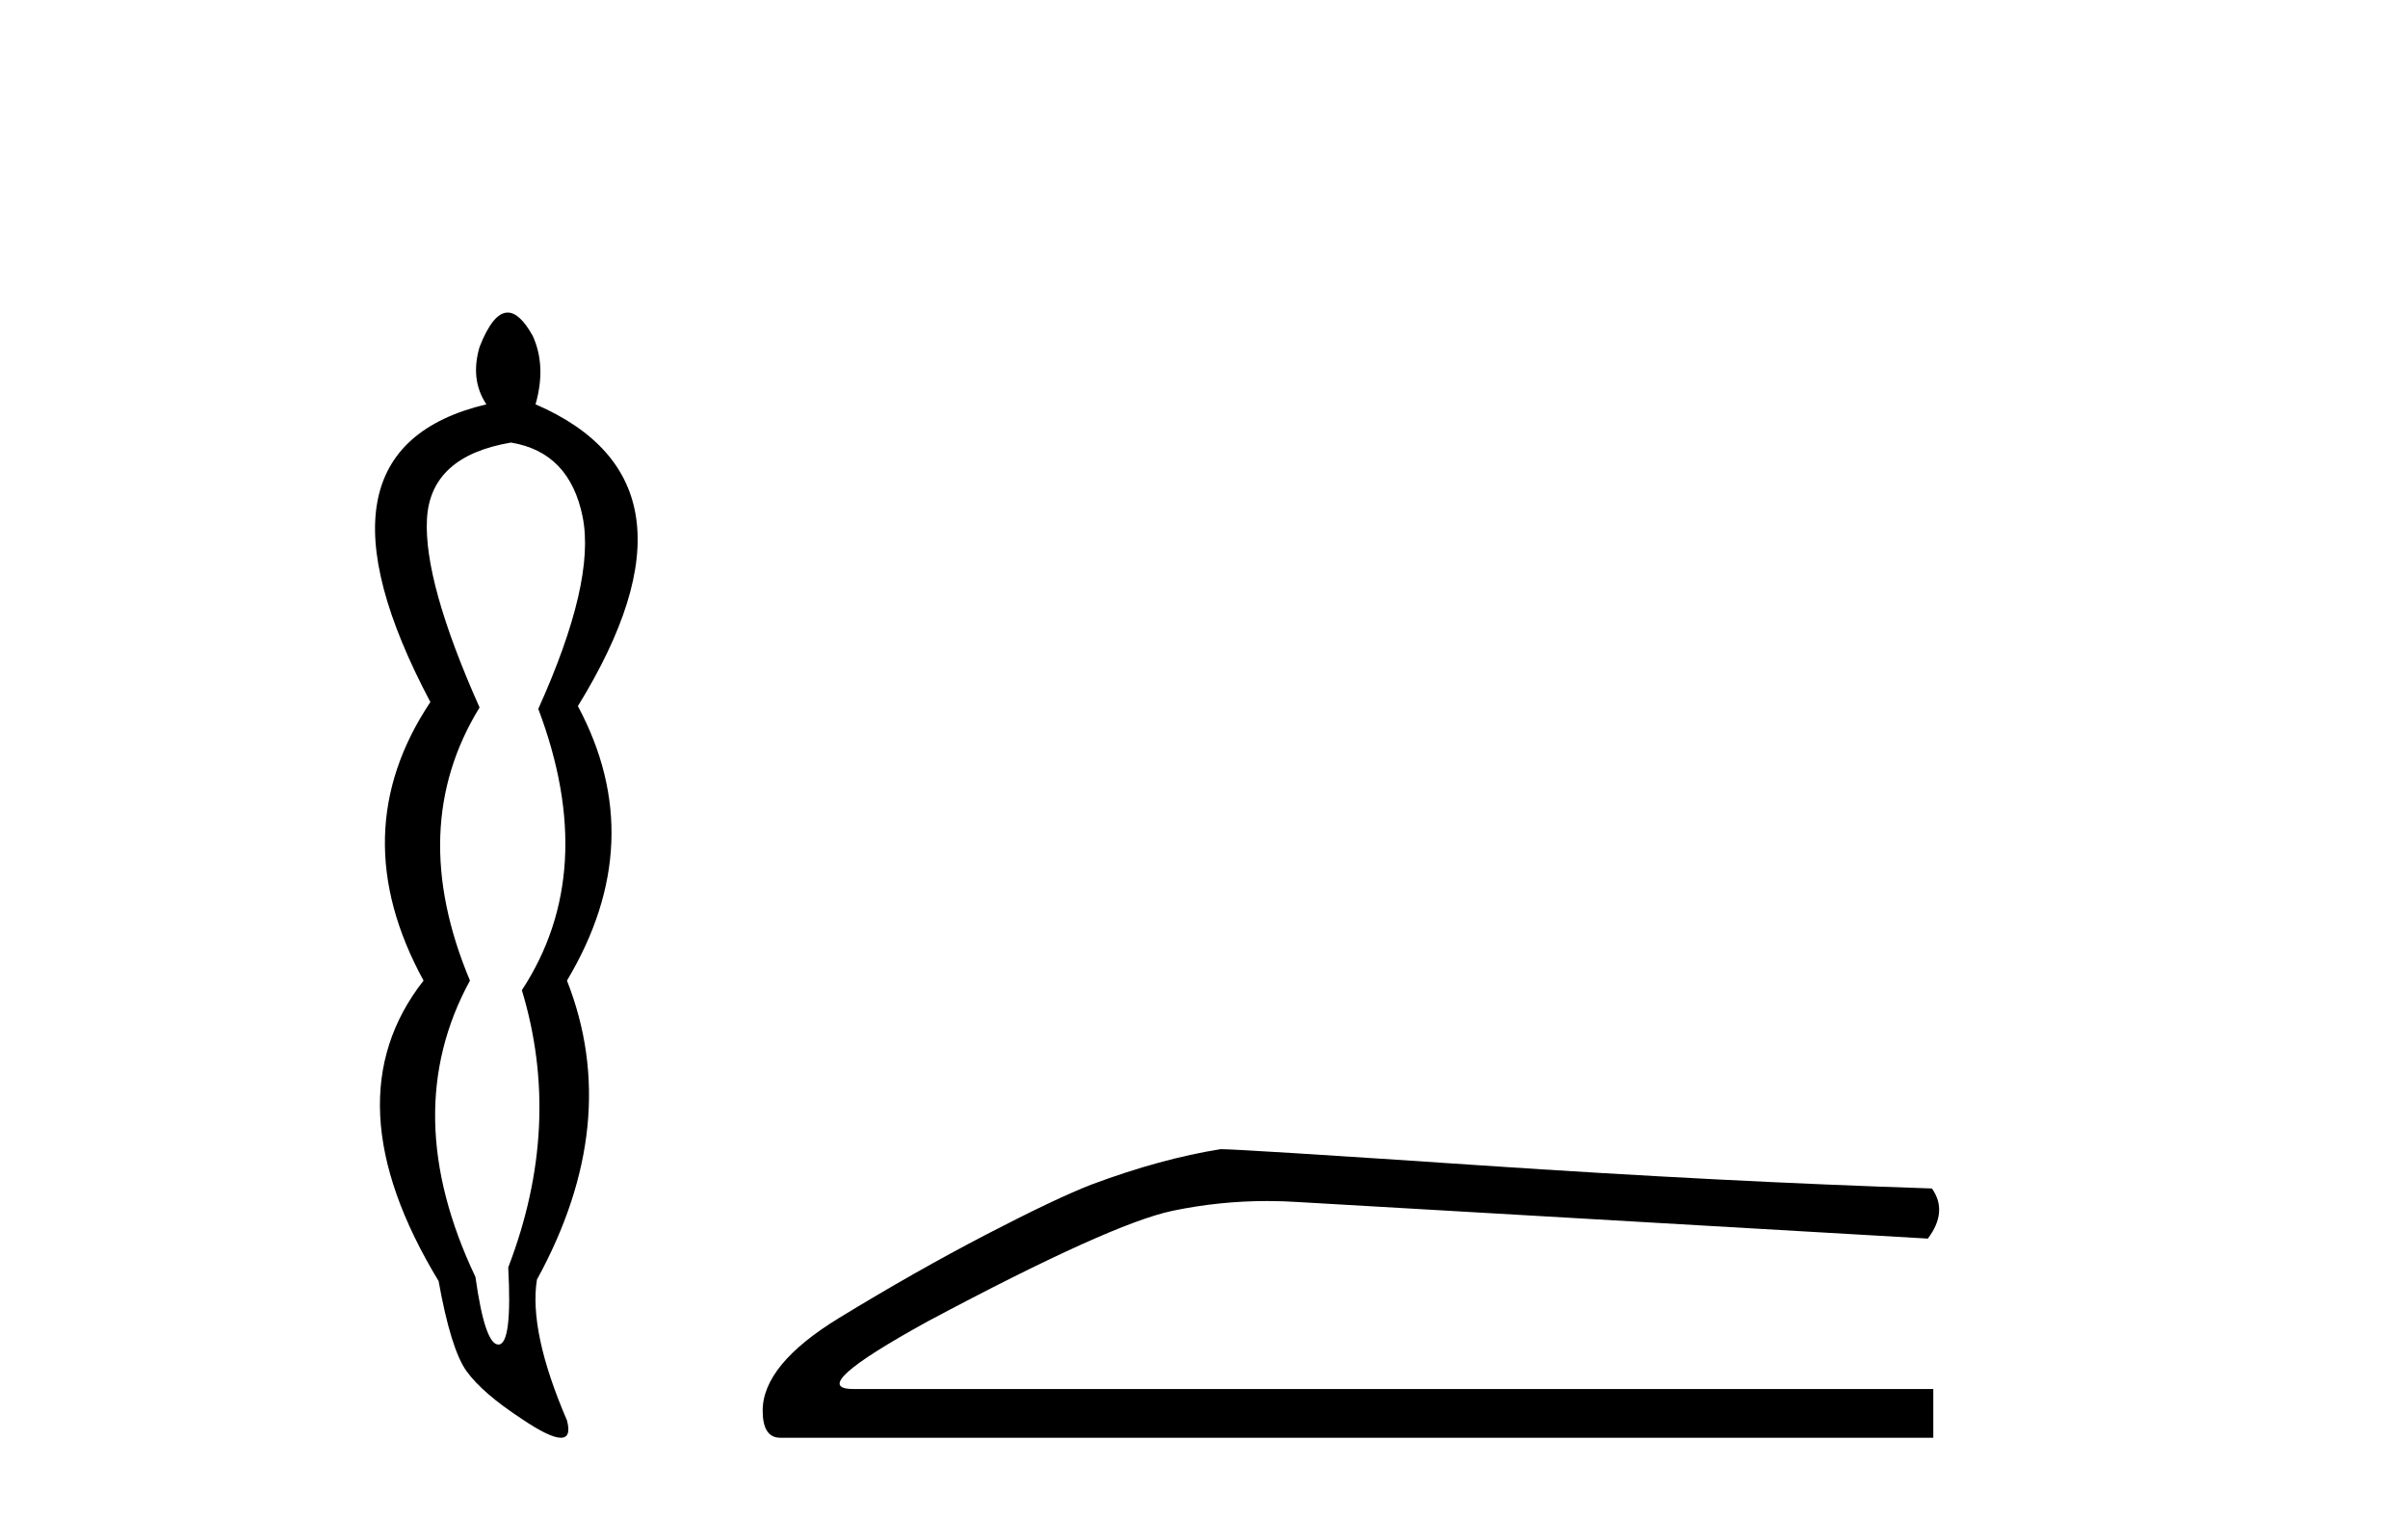
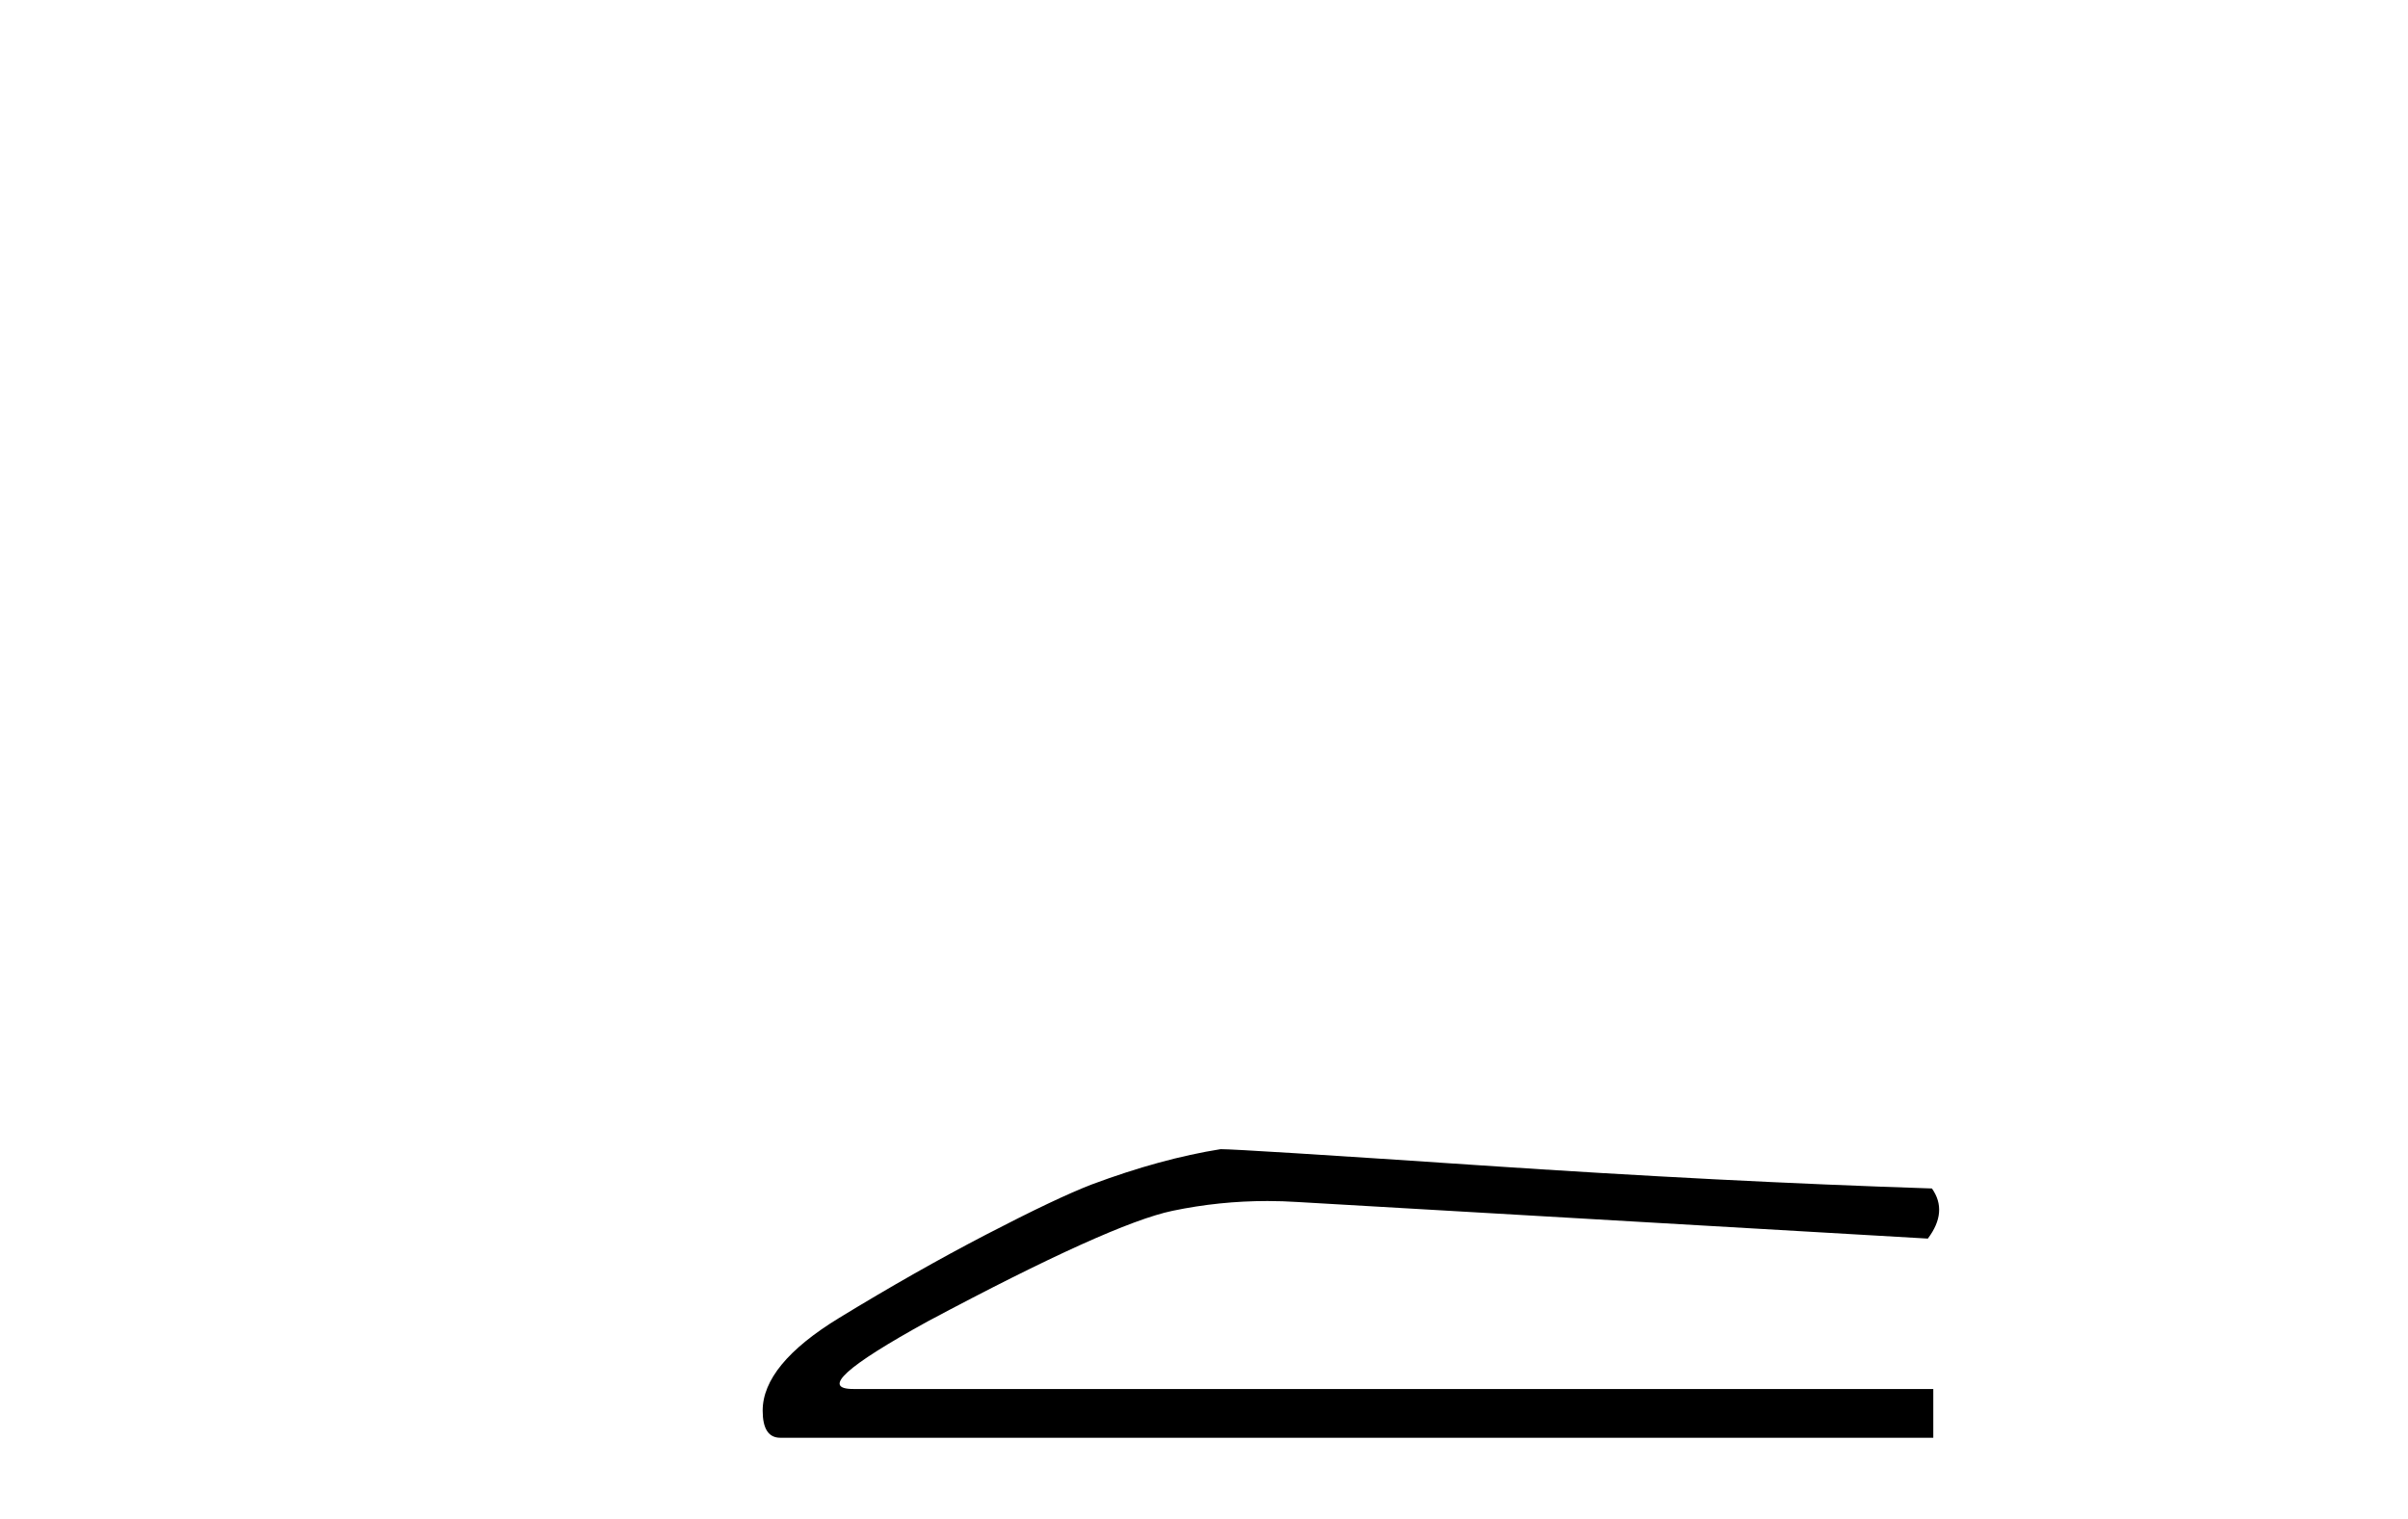
<svg xmlns="http://www.w3.org/2000/svg" width="65.0" height="41.0">
-   <path d="M 13.792 11.946 Q 15.377 12.204 15.728 13.955 Q 16.078 15.706 14.53 19.134 Q 16.188 23.521 14.087 26.728 Q 15.193 30.377 13.719 34.211 Q 13.829 36.275 13.461 36.293 Q 13.457 36.293 13.453 36.293 Q 13.089 36.293 12.834 34.469 Q 10.733 30.045 12.686 26.469 Q 10.954 22.341 12.945 19.097 Q 11.433 15.706 11.525 14.01 Q 11.617 12.314 13.792 11.946 ZM 13.704 8.437 Q 13.308 8.437 12.945 9.365 Q 12.686 10.25 13.129 10.914 Q 8.005 12.13 11.617 18.95 Q 9.258 22.488 11.433 26.469 Q 8.89 29.713 11.839 34.579 Q 12.17 36.422 12.594 37.012 Q 13.018 37.602 14.087 38.302 Q 14.838 38.809 15.14 38.809 Q 15.43 38.809 15.304 38.339 Q 14.272 35.943 14.493 34.542 Q 16.815 30.303 15.304 26.469 Q 17.552 22.71 15.599 19.06 Q 19.322 13.015 14.456 10.914 Q 14.751 9.881 14.382 9.07 Q 14.032 8.437 13.704 8.437 Z" style="fill:#000000;stroke:none" />
  <path d="M 32.949 31.019 Q 31.339 31.275 29.474 31.97 Q 28.523 32.336 26.622 33.323 Q 24.72 34.311 22.653 35.573 Q 20.587 36.834 20.587 38.078 Q 20.587 38.809 21.063 38.809 L 52.186 38.809 L 52.186 37.493 L 23.037 37.493 Q 21.721 37.493 25.049 35.664 Q 29.986 33.031 31.65 32.683 Q 32.915 32.419 34.211 32.419 Q 34.621 32.419 35.033 32.446 L 52.039 33.433 Q 52.588 32.702 52.149 32.08 Q 46.517 31.897 39.989 31.458 Q 33.461 31.019 32.949 31.019 Z" style="fill:#000000;stroke:none" />
</svg>